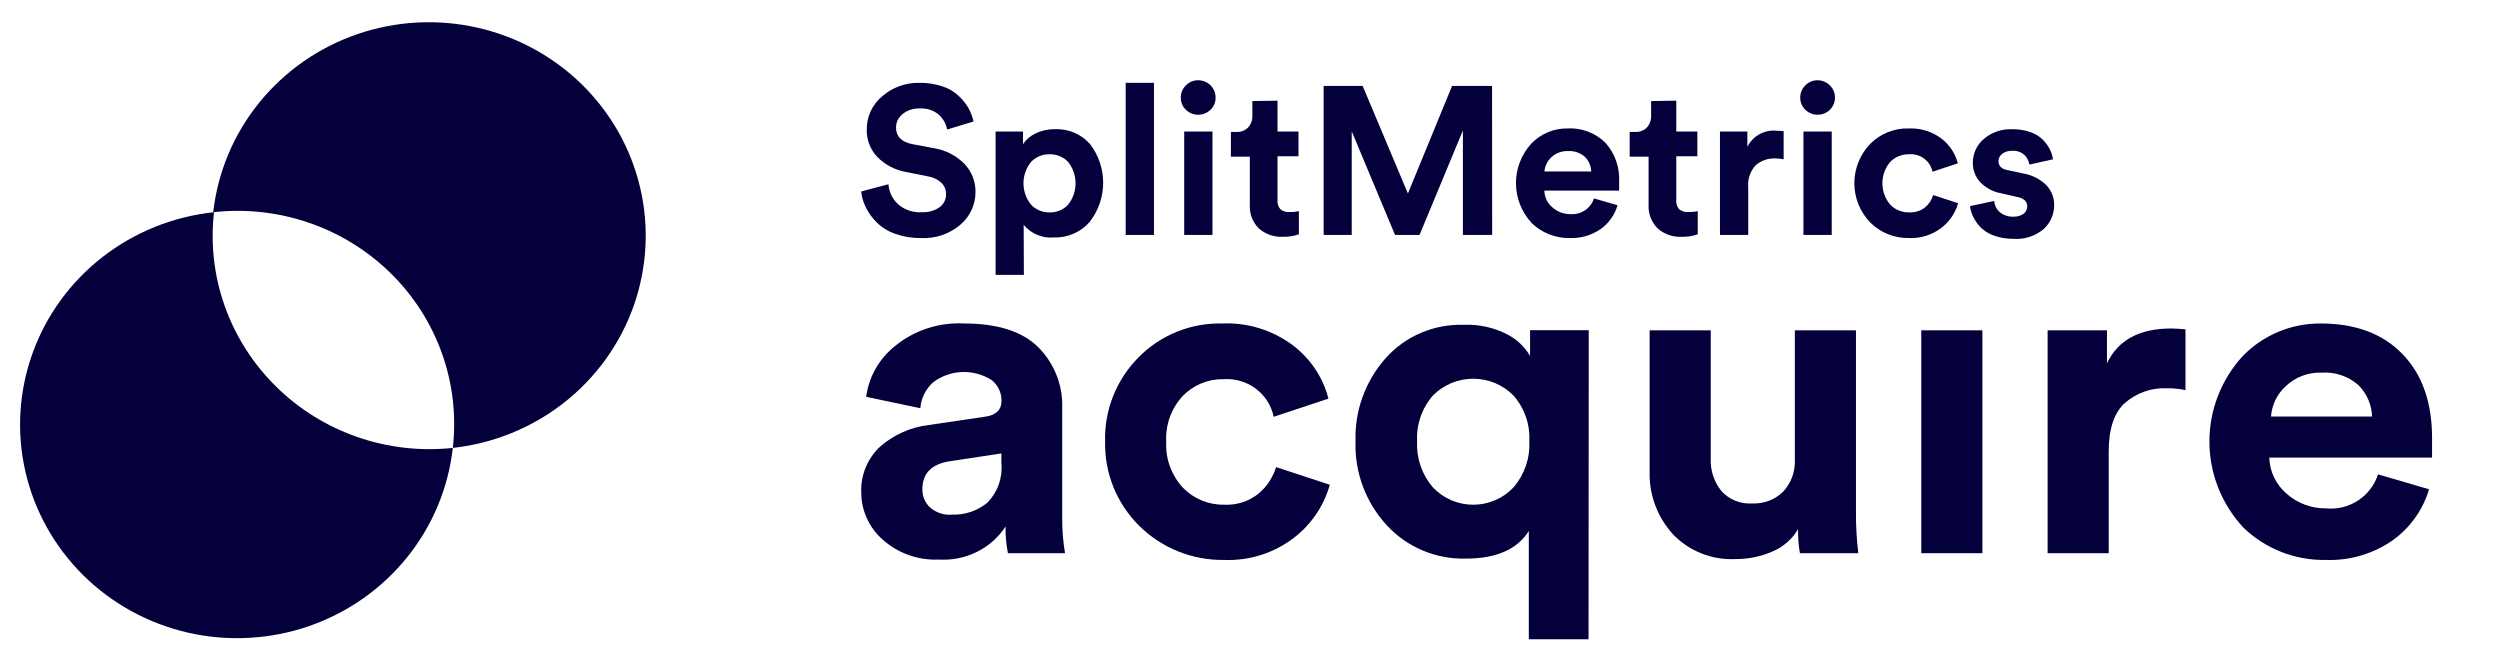
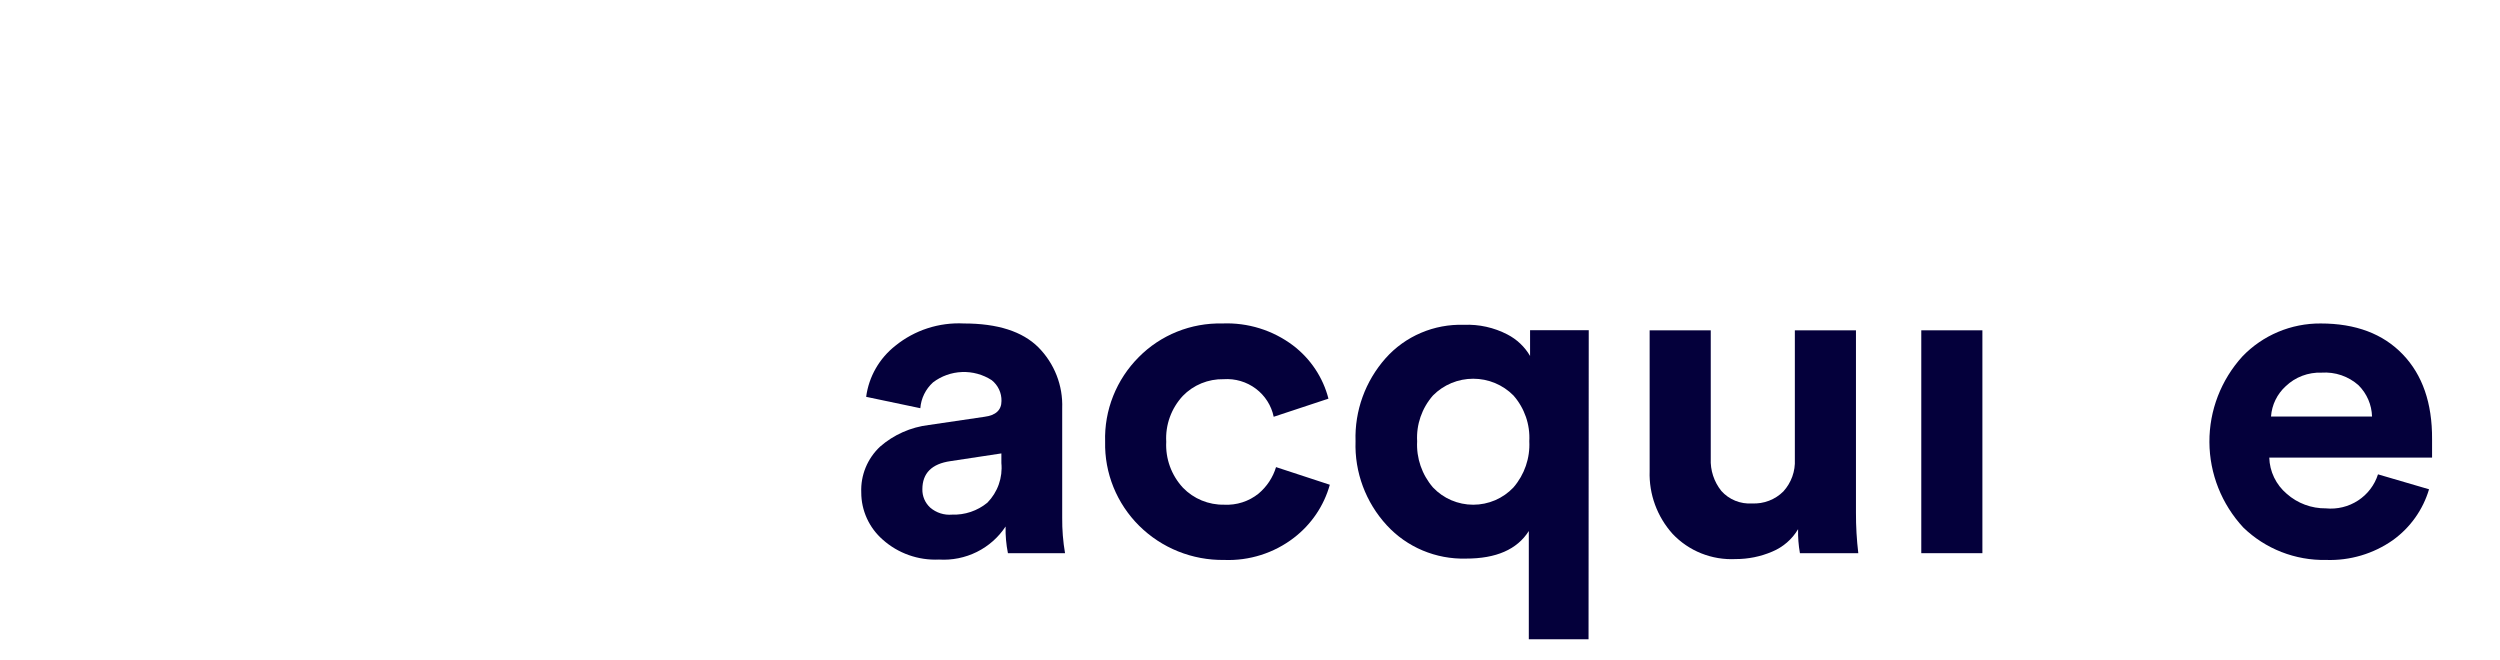
<svg xmlns="http://www.w3.org/2000/svg" width="216" height="57" viewBox="0 0 216 57" fill="none">
  <g clip-path="url(#clip0_1517_196)">
    <g clip-path="url(#clip1_1517_196)">
      <path d="M84.115 10.497L81.832 11.189C81.74 10.708 81.499 10.268 81.141 9.931C80.912 9.732 80.645 9.58 80.355 9.484C80.066 9.388 79.76 9.35 79.456 9.373C78.925 9.35 78.404 9.519 77.99 9.848C77.812 9.986 77.668 10.161 77.569 10.362C77.47 10.562 77.418 10.782 77.417 11.005C77.417 11.788 77.888 12.271 78.832 12.455L80.652 12.796C81.671 12.953 82.612 13.432 83.332 14.162C83.956 14.82 84.298 15.692 84.284 16.594C84.284 17.122 84.171 17.644 83.952 18.125C83.732 18.606 83.412 19.035 83.011 19.384C82.069 20.207 80.838 20.632 79.582 20.567C78.828 20.579 78.077 20.458 77.366 20.209C76.765 20.007 76.218 19.674 75.765 19.234C75.381 18.858 75.062 18.422 74.822 17.943C74.595 17.507 74.455 17.032 74.409 16.544L76.76 15.919C76.808 16.581 77.11 17.201 77.602 17.652C77.878 17.892 78.2 18.076 78.549 18.193C78.897 18.311 79.265 18.359 79.633 18.335C80.184 18.366 80.73 18.214 81.183 17.902C81.361 17.769 81.504 17.596 81.601 17.398C81.698 17.199 81.745 16.981 81.739 16.761C81.742 16.579 81.706 16.399 81.635 16.231C81.564 16.063 81.459 15.912 81.326 15.786C81.004 15.49 80.599 15.298 80.163 15.236L78.344 14.87C77.384 14.715 76.499 14.263 75.816 13.579C75.51 13.261 75.27 12.886 75.111 12.475C74.952 12.065 74.876 11.628 74.889 11.189C74.882 10.641 74.998 10.099 75.23 9.602C75.462 9.105 75.803 8.665 76.229 8.315C77.11 7.543 78.254 7.13 79.43 7.158C80.112 7.145 80.79 7.249 81.436 7.466C81.963 7.634 82.444 7.919 82.843 8.299C83.174 8.609 83.458 8.965 83.685 9.356C83.878 9.717 84.022 10.1 84.115 10.497Z" fill="#04003B" />
      <path d="M88.463 23.748H86.019V11.363H88.387V12.454C88.652 12.057 89.022 11.74 89.457 11.538C89.981 11.282 90.558 11.153 91.142 11.163C91.717 11.136 92.291 11.239 92.819 11.464C93.348 11.69 93.817 12.031 94.192 12.463C94.93 13.436 95.324 14.621 95.313 15.837C95.303 17.053 94.888 18.232 94.133 19.192C93.752 19.624 93.278 19.967 92.746 20.195C92.214 20.424 91.638 20.534 91.058 20.517C90.566 20.56 90.07 20.483 89.615 20.292C89.159 20.102 88.758 19.805 88.446 19.426L88.463 23.748ZM92.288 17.677C92.704 17.151 92.929 16.503 92.929 15.836C92.929 15.169 92.704 14.521 92.288 13.995C92.085 13.778 91.837 13.606 91.561 13.491C91.284 13.377 90.987 13.321 90.687 13.329C90.385 13.321 90.084 13.378 89.805 13.494C89.526 13.61 89.275 13.784 89.07 14.004C88.654 14.526 88.428 15.171 88.428 15.836C88.428 16.5 88.654 17.146 89.07 17.668C89.274 17.891 89.524 18.067 89.803 18.185C90.082 18.302 90.384 18.359 90.687 18.351C90.988 18.36 91.286 18.304 91.563 18.187C91.839 18.071 92.087 17.897 92.288 17.677V17.677Z" fill="#04003B" />
      <path d="M99.703 20.3H97.259V7.157H99.703V20.3Z" fill="#04003B" />
      <path d="M102.02 8.44C102.016 8.244 102.054 8.049 102.129 7.867C102.204 7.685 102.316 7.52 102.458 7.382C102.593 7.238 102.758 7.124 102.94 7.046C103.123 6.969 103.321 6.93 103.52 6.933C103.719 6.933 103.917 6.972 104.101 7.048C104.285 7.124 104.452 7.235 104.592 7.375C104.732 7.515 104.843 7.682 104.918 7.865C104.993 8.047 105.03 8.243 105.028 8.44C105.03 8.634 104.993 8.826 104.917 9.006C104.842 9.185 104.73 9.346 104.59 9.481C104.306 9.759 103.923 9.914 103.524 9.914C103.125 9.914 102.742 9.759 102.458 9.481C102.317 9.346 102.205 9.185 102.13 9.006C102.055 8.826 102.017 8.634 102.02 8.44V8.44ZM104.758 20.3H102.315V11.364H104.758V20.3Z" fill="#04003B" />
      <path d="M110.378 8.698V11.364H112.189V13.504H110.378V17.252C110.358 17.401 110.371 17.552 110.414 17.695C110.458 17.838 110.532 17.971 110.631 18.085C110.869 18.27 111.172 18.354 111.473 18.318C111.725 18.327 111.978 18.301 112.223 18.243V20.242C111.783 20.4 111.317 20.473 110.85 20.459C110.468 20.48 110.087 20.425 109.726 20.3C109.366 20.174 109.035 19.979 108.752 19.726C108.489 19.459 108.285 19.142 108.153 18.793C108.021 18.445 107.964 18.073 107.985 17.702V13.537H106.35V11.397H106.805C106.997 11.411 107.189 11.384 107.368 11.316C107.547 11.248 107.709 11.142 107.842 11.005C108.094 10.724 108.224 10.356 108.204 9.981V8.732L110.378 8.698Z" fill="#04003B" />
      <path d="M128.923 20.3H126.395V11.272L122.646 20.3H120.531L116.79 11.347V20.3H114.363V7.424H117.733L121.643 16.719L125.46 7.424H128.914L128.923 20.3Z" fill="#04003B" />
      <path d="M137.719 17.144L139.758 17.735C139.519 18.554 139.012 19.271 138.317 19.776C137.539 20.321 136.6 20.599 135.646 20.567C135.036 20.581 134.43 20.474 133.862 20.252C133.295 20.031 132.779 19.698 132.343 19.276C131.473 18.342 130.987 17.122 130.979 15.852C130.971 14.583 131.443 13.357 132.301 12.413C132.701 11.991 133.186 11.656 133.724 11.43C134.262 11.203 134.842 11.09 135.427 11.097C136.031 11.062 136.634 11.155 137.199 11.367C137.764 11.579 138.277 11.907 138.705 12.33C139.536 13.261 139.962 14.479 139.893 15.719C139.893 15.819 139.893 15.928 139.893 16.052C139.893 16.177 139.893 16.269 139.893 16.344V16.469H133.43C133.436 16.746 133.501 17.018 133.622 17.268C133.743 17.518 133.916 17.74 134.13 17.918C134.56 18.304 135.124 18.513 135.705 18.501C136.146 18.531 136.585 18.413 136.95 18.167C137.315 17.921 137.586 17.56 137.719 17.144ZM133.439 14.812H137.483C137.469 14.343 137.277 13.896 136.944 13.562C136.745 13.382 136.511 13.244 136.256 13.157C136.001 13.069 135.73 13.034 135.461 13.054C135.198 13.044 134.935 13.087 134.689 13.18C134.443 13.273 134.218 13.415 134.029 13.595C133.683 13.919 133.473 14.359 133.439 14.828V14.812Z" fill="#04003B" />
      <path d="M144.831 8.698V11.364H146.651V13.504H144.831V17.252C144.812 17.401 144.824 17.552 144.868 17.695C144.911 17.838 144.985 17.971 145.084 18.085C145.324 18.267 145.626 18.351 145.926 18.318C146.181 18.326 146.436 18.301 146.685 18.243V20.242C146.242 20.4 145.773 20.473 145.303 20.459C144.923 20.479 144.543 20.424 144.184 20.299C143.825 20.173 143.495 19.978 143.213 19.726C142.949 19.46 142.744 19.142 142.611 18.794C142.477 18.446 142.418 18.074 142.438 17.702V13.537H140.803V11.397H141.267C141.458 11.41 141.65 11.382 141.829 11.314C142.008 11.247 142.17 11.141 142.303 11.005C142.548 10.721 142.675 10.354 142.657 9.981V8.732L144.831 8.698Z" fill="#04003B" />
      <path d="M154.107 11.331V13.763C153.866 13.713 153.62 13.688 153.374 13.688C152.756 13.663 152.153 13.875 151.689 14.279C151.451 14.539 151.271 14.845 151.161 15.178C151.05 15.511 151.012 15.863 151.048 16.211V20.301H148.605V11.364H150.973V12.688C151.202 12.221 151.572 11.836 152.033 11.587C152.493 11.338 153.021 11.237 153.542 11.297C153.731 11.299 153.92 11.31 154.107 11.331V11.331Z" fill="#04003B" />
      <path d="M155.54 8.44C155.537 8.244 155.574 8.049 155.649 7.867C155.725 7.685 155.837 7.52 155.978 7.383C156.115 7.238 156.281 7.123 156.465 7.046C156.649 6.968 156.848 6.93 157.048 6.933C157.345 6.937 157.634 7.027 157.88 7.192C158.125 7.357 158.317 7.59 158.43 7.861C158.543 8.132 158.573 8.431 158.516 8.719C158.459 9.007 158.318 9.272 158.11 9.481C157.826 9.759 157.443 9.914 157.044 9.914C156.645 9.914 156.262 9.759 155.978 9.481C155.838 9.347 155.726 9.185 155.651 9.006C155.575 8.827 155.538 8.634 155.54 8.44ZM158.262 20.301H155.818V11.364H158.262V20.301Z" fill="#04003B" />
-       <path d="M164.943 13.329C164.639 13.323 164.336 13.379 164.055 13.493C163.774 13.608 163.519 13.779 163.308 13.995C162.875 14.513 162.639 15.164 162.639 15.836C162.639 16.508 162.875 17.159 163.308 17.677C163.52 17.895 163.775 18.068 164.058 18.184C164.341 18.3 164.645 18.357 164.951 18.351C165.451 18.378 165.944 18.221 166.333 17.91C166.663 17.631 166.903 17.264 167.024 16.852L169.181 17.56C168.943 18.402 168.438 19.147 167.74 19.684C166.945 20.294 165.957 20.607 164.951 20.567C164.326 20.58 163.705 20.467 163.125 20.235C162.546 20.003 162.02 19.657 161.581 19.217C160.704 18.302 160.215 17.089 160.215 15.828C160.215 14.567 160.704 13.354 161.581 12.438C162.012 11.999 162.53 11.653 163.103 11.422C163.676 11.192 164.291 11.081 164.909 11.097C165.927 11.053 166.928 11.363 167.74 11.971C168.44 12.509 168.938 13.263 169.156 14.112L166.965 14.836C166.874 14.384 166.617 13.98 166.244 13.702C165.871 13.424 165.408 13.291 164.943 13.329V13.329Z" fill="#04003B" />
+       <path d="M164.943 13.329C164.639 13.323 164.336 13.379 164.055 13.493C163.774 13.608 163.519 13.779 163.308 13.995C162.875 14.513 162.639 15.164 162.639 15.836C163.52 17.895 163.775 18.068 164.058 18.184C164.341 18.3 164.645 18.357 164.951 18.351C165.451 18.378 165.944 18.221 166.333 17.91C166.663 17.631 166.903 17.264 167.024 16.852L169.181 17.56C168.943 18.402 168.438 19.147 167.74 19.684C166.945 20.294 165.957 20.607 164.951 20.567C164.326 20.58 163.705 20.467 163.125 20.235C162.546 20.003 162.02 19.657 161.581 19.217C160.704 18.302 160.215 17.089 160.215 15.828C160.215 14.567 160.704 13.354 161.581 12.438C162.012 11.999 162.53 11.653 163.103 11.422C163.676 11.192 164.291 11.081 164.909 11.097C165.927 11.053 166.928 11.363 167.74 11.971C168.44 12.509 168.938 13.263 169.156 14.112L166.965 14.836C166.874 14.384 166.617 13.98 166.244 13.702C165.871 13.424 165.408 13.291 164.943 13.329V13.329Z" fill="#04003B" />
      <path d="M170.209 17.81L172.307 17.36C172.315 17.544 172.361 17.725 172.442 17.891C172.523 18.058 172.638 18.206 172.779 18.326C173.107 18.601 173.529 18.741 173.958 18.718C174.274 18.737 174.586 18.649 174.843 18.468C174.94 18.39 175.018 18.293 175.072 18.182C175.126 18.071 175.154 17.95 175.155 17.827C175.155 17.385 174.826 17.094 174.178 16.994L172.989 16.719C172.263 16.605 171.595 16.26 171.085 15.736C170.671 15.279 170.445 14.684 170.453 14.07C170.449 13.676 170.533 13.286 170.699 12.928C170.865 12.569 171.109 12.251 171.414 11.996C172.085 11.428 172.949 11.131 173.832 11.164C174.383 11.152 174.931 11.239 175.45 11.422C175.858 11.56 176.227 11.791 176.528 12.096C176.767 12.343 176.966 12.623 177.118 12.929C177.246 13.193 177.334 13.473 177.379 13.762L175.34 14.22C175.288 13.905 175.138 13.614 174.911 13.387C174.767 13.26 174.599 13.163 174.417 13.101C174.234 13.04 174.041 13.015 173.849 13.029C173.548 13.016 173.25 13.104 173.006 13.279C172.902 13.351 172.816 13.447 172.758 13.559C172.699 13.67 172.669 13.794 172.669 13.92C172.669 14.354 172.947 14.62 173.512 14.712L174.793 14.986C175.547 15.107 176.245 15.457 176.789 15.986C177.015 16.217 177.192 16.49 177.31 16.788C177.429 17.087 177.487 17.406 177.48 17.727C177.481 18.116 177.4 18.502 177.242 18.859C177.084 19.216 176.852 19.537 176.562 19.801C175.842 20.405 174.909 20.704 173.967 20.634C173.393 20.641 172.823 20.548 172.282 20.359C171.841 20.207 171.441 19.959 171.111 19.634C170.863 19.366 170.653 19.067 170.487 18.743C170.344 18.449 170.25 18.134 170.209 17.81V17.81Z" fill="#04003B" />
      <path d="M33.773 23.624C35.758 25.58 37.269 27.951 38.195 30.561C39.121 33.171 39.438 35.952 39.122 38.699C42.63 38.315 45.957 36.963 48.72 34.8C51.482 32.636 53.567 29.748 54.735 26.469C55.903 23.19 56.106 19.653 55.322 16.266C54.537 12.878 52.796 9.777 50.299 7.321C47.802 4.864 44.651 3.152 41.209 2.381C37.766 1.61 34.173 1.811 30.842 2.962C27.511 4.113 24.578 6.167 22.381 8.886C20.183 11.606 18.811 14.881 18.422 18.335C21.221 18.022 24.054 18.336 26.712 19.252C29.37 20.167 31.784 21.662 33.773 23.624V23.624Z" fill="#04003B" />
      <path d="M23.864 33.41C21.875 31.457 20.358 29.087 19.428 26.477C18.497 23.867 18.177 21.084 18.49 18.335C14.974 18.705 11.636 20.046 8.861 22.204C6.087 24.361 3.988 27.247 2.809 30.528C1.629 33.809 1.416 37.351 2.194 40.746C2.972 44.141 4.71 47.25 7.207 49.715C9.704 52.179 12.858 53.898 16.305 54.674C19.752 55.45 23.352 55.251 26.689 54.099C30.025 52.947 32.963 50.89 35.163 48.165C37.363 45.441 38.735 42.159 39.122 38.7C36.338 38.997 33.523 38.676 30.882 37.761C28.242 36.846 25.843 35.359 23.864 33.41V33.41Z" fill="#04003B" />
    </g>
    <path d="M74.413 42.549C74.382 41.813 74.511 41.08 74.79 40.398C75.07 39.715 75.495 39.1 76.035 38.592C77.217 37.559 78.691 36.905 80.259 36.718L85.058 36.011C86.038 35.886 86.528 35.428 86.528 34.645C86.536 34.301 86.465 33.96 86.318 33.648C86.172 33.336 85.954 33.061 85.683 32.846C84.922 32.354 84.026 32.109 83.118 32.143C82.209 32.178 81.334 32.49 80.614 33.037C79.974 33.617 79.582 34.415 79.516 35.269L74.836 34.286C75.066 32.544 75.975 30.958 77.37 29.864C79.03 28.521 81.139 27.838 83.284 27.948C86.19 27.948 88.333 28.634 89.713 30.005C90.4 30.699 90.938 31.523 91.292 32.428C91.646 33.333 91.81 34.3 91.774 35.269V44.739C91.765 45.763 91.847 46.786 92.019 47.796H87.085C86.933 47.036 86.865 46.263 86.883 45.489C86.268 46.426 85.41 47.185 84.399 47.687C83.388 48.189 82.259 48.416 81.129 48.346C79.34 48.429 77.589 47.809 76.263 46.621C75.681 46.11 75.215 45.483 74.896 44.781C74.577 44.078 74.412 43.318 74.413 42.549V42.549ZM82.236 44.464C83.356 44.507 84.451 44.139 85.311 43.431C85.751 42.98 86.087 42.441 86.295 41.85C86.504 41.259 86.58 40.631 86.519 40.008V39.175L82.118 39.842C80.496 40.075 79.693 40.891 79.693 42.274C79.686 42.57 79.743 42.864 79.859 43.136C79.976 43.409 80.15 43.654 80.369 43.856C80.627 44.078 80.927 44.247 81.252 44.351C81.578 44.456 81.921 44.494 82.261 44.464H82.236Z" fill="#04003B" />
    <path d="M105.722 32.762C105.063 32.748 104.409 32.87 103.801 33.119C103.193 33.369 102.644 33.741 102.19 34.211C101.698 34.744 101.318 35.368 101.072 36.047C100.827 36.727 100.722 37.448 100.763 38.167C100.725 38.891 100.833 39.615 101.081 40.297C101.329 40.979 101.712 41.605 102.207 42.14C102.665 42.614 103.218 42.989 103.83 43.241C104.442 43.493 105.101 43.618 105.764 43.606C106.842 43.663 107.902 43.322 108.738 42.648C109.456 42.046 109.982 41.25 110.25 40.358L114.896 41.882C114.39 43.698 113.303 45.305 111.796 46.463C110.079 47.786 107.941 48.465 105.764 48.379C104.402 48.398 103.05 48.147 101.789 47.639C100.527 47.132 99.383 46.379 98.423 45.426C97.464 44.473 96.709 43.339 96.203 42.092C95.698 40.845 95.453 39.51 95.483 38.167C95.441 36.816 95.678 35.471 96.179 34.212C96.68 32.954 97.435 31.809 98.397 30.846C99.332 29.902 100.455 29.157 101.695 28.658C102.934 28.16 104.265 27.918 105.604 27.948C107.805 27.855 109.969 28.527 111.72 29.847C113.233 30.998 114.31 32.617 114.778 34.444L110.047 36.01C109.849 35.044 109.3 34.181 108.505 33.584C107.709 32.986 106.72 32.694 105.722 32.762Z" fill="#04003B" />
    <path d="M137.25 55.233H132.089V45.88C131.08 47.473 129.267 48.267 126.648 48.262C125.367 48.296 124.095 48.056 122.916 47.56C121.738 47.065 120.683 46.324 119.822 45.388C117.996 43.407 117.026 40.801 117.119 38.126C117.032 35.494 117.962 32.928 119.721 30.946C120.561 30.003 121.603 29.256 122.772 28.758C123.94 28.259 125.207 28.023 126.479 28.064C127.785 28.009 129.082 28.297 130.238 28.897C131.058 29.32 131.738 29.964 132.198 30.755V28.531H137.267L137.25 55.233ZM123.809 34.169C122.85 35.263 122.359 36.682 122.441 38.126C122.363 39.579 122.853 41.006 123.809 42.115C124.254 42.586 124.792 42.962 125.39 43.219C125.988 43.475 126.633 43.608 127.286 43.608C127.938 43.608 128.584 43.475 129.182 43.219C129.78 42.962 130.318 42.586 130.762 42.115C131.718 41.006 132.208 39.579 132.131 38.126C132.213 36.682 131.722 35.263 130.762 34.169C130.31 33.711 129.77 33.347 129.173 33.098C128.576 32.85 127.934 32.722 127.286 32.722C126.638 32.722 125.996 32.85 125.399 33.098C124.802 33.347 124.261 33.711 123.809 34.169V34.169Z" fill="#04003B" />
    <path d="M155.514 47.795C155.392 47.111 155.339 46.416 155.354 45.722C154.841 46.591 154.055 47.272 153.115 47.662C152.118 48.089 151.042 48.307 149.955 48.304C148.942 48.354 147.931 48.186 146.991 47.811C146.051 47.435 145.206 46.861 144.515 46.13C143.174 44.639 142.463 42.699 142.529 40.708V28.539H147.809V39.617C147.763 40.627 148.087 41.62 148.722 42.415C149.051 42.785 149.463 43.075 149.924 43.263C150.386 43.45 150.885 43.531 151.383 43.498C151.882 43.522 152.382 43.442 152.847 43.262C153.313 43.083 153.736 42.808 154.086 42.457C154.77 41.701 155.125 40.711 155.075 39.7V28.539H160.355V44.314C160.351 45.478 160.419 46.64 160.557 47.795H155.514Z" fill="#04003B" />
    <path d="M171.279 47.795H165.999V28.539H171.279V47.795Z" fill="#04003B" />
-     <path d="M188.826 28.456V33.703C188.303 33.596 187.771 33.543 187.237 33.545C185.899 33.486 184.59 33.943 183.588 34.819C182.658 35.669 182.194 37.057 182.194 38.984V47.795H176.914V28.539H182.042V31.396C182.988 29.38 184.847 28.381 187.601 28.381C187.888 28.381 188.302 28.406 188.826 28.456Z" fill="#04003B" />
    <path d="M205.459 40.983L209.869 42.274C209.348 44.036 208.253 45.579 206.751 46.663C205.07 47.848 203.038 48.451 200.973 48.379C199.653 48.406 198.34 48.172 197.113 47.691C195.885 47.211 194.768 46.493 193.826 45.581C191.953 43.565 190.907 40.933 190.893 38.199C190.879 35.465 191.897 32.824 193.75 30.789C194.619 29.884 195.667 29.165 196.83 28.676C197.992 28.187 199.244 27.94 200.508 27.948C203.527 27.948 205.89 28.837 207.596 30.614C209.303 32.391 210.148 34.831 210.131 37.935C210.131 38.143 210.131 38.376 210.131 38.634C210.131 38.893 210.131 39.109 210.131 39.259V39.534H196.065C196.081 40.131 196.223 40.718 196.484 41.258C196.744 41.797 197.117 42.277 197.577 42.666C198.504 43.487 199.71 43.936 200.956 43.923C201.935 44.019 202.918 43.779 203.738 43.243C204.558 42.708 205.166 41.909 205.459 40.983V40.983ZM196.217 35.986H204.944C204.916 34.973 204.499 34.009 203.778 33.287C203.347 32.903 202.843 32.608 202.294 32.42C201.745 32.233 201.164 32.157 200.584 32.196C200.014 32.175 199.445 32.269 198.912 32.47C198.379 32.672 197.893 32.978 197.484 33.371C196.743 34.047 196.29 34.976 196.217 35.969V35.986Z" fill="#04003B" />
  </g>
  <defs>
    <clipPath id="clip0_1517_196">
      <rect width="215" height="57" fill="white" transform="translate(0.837)" />
    </clipPath>
    <clipPath id="clip1_1517_196">
-       <rect width="209.58" height="53.438" fill="white" transform="translate(0.837 1.766)" />
-     </clipPath>
+       </clipPath>
  </defs>
</svg>